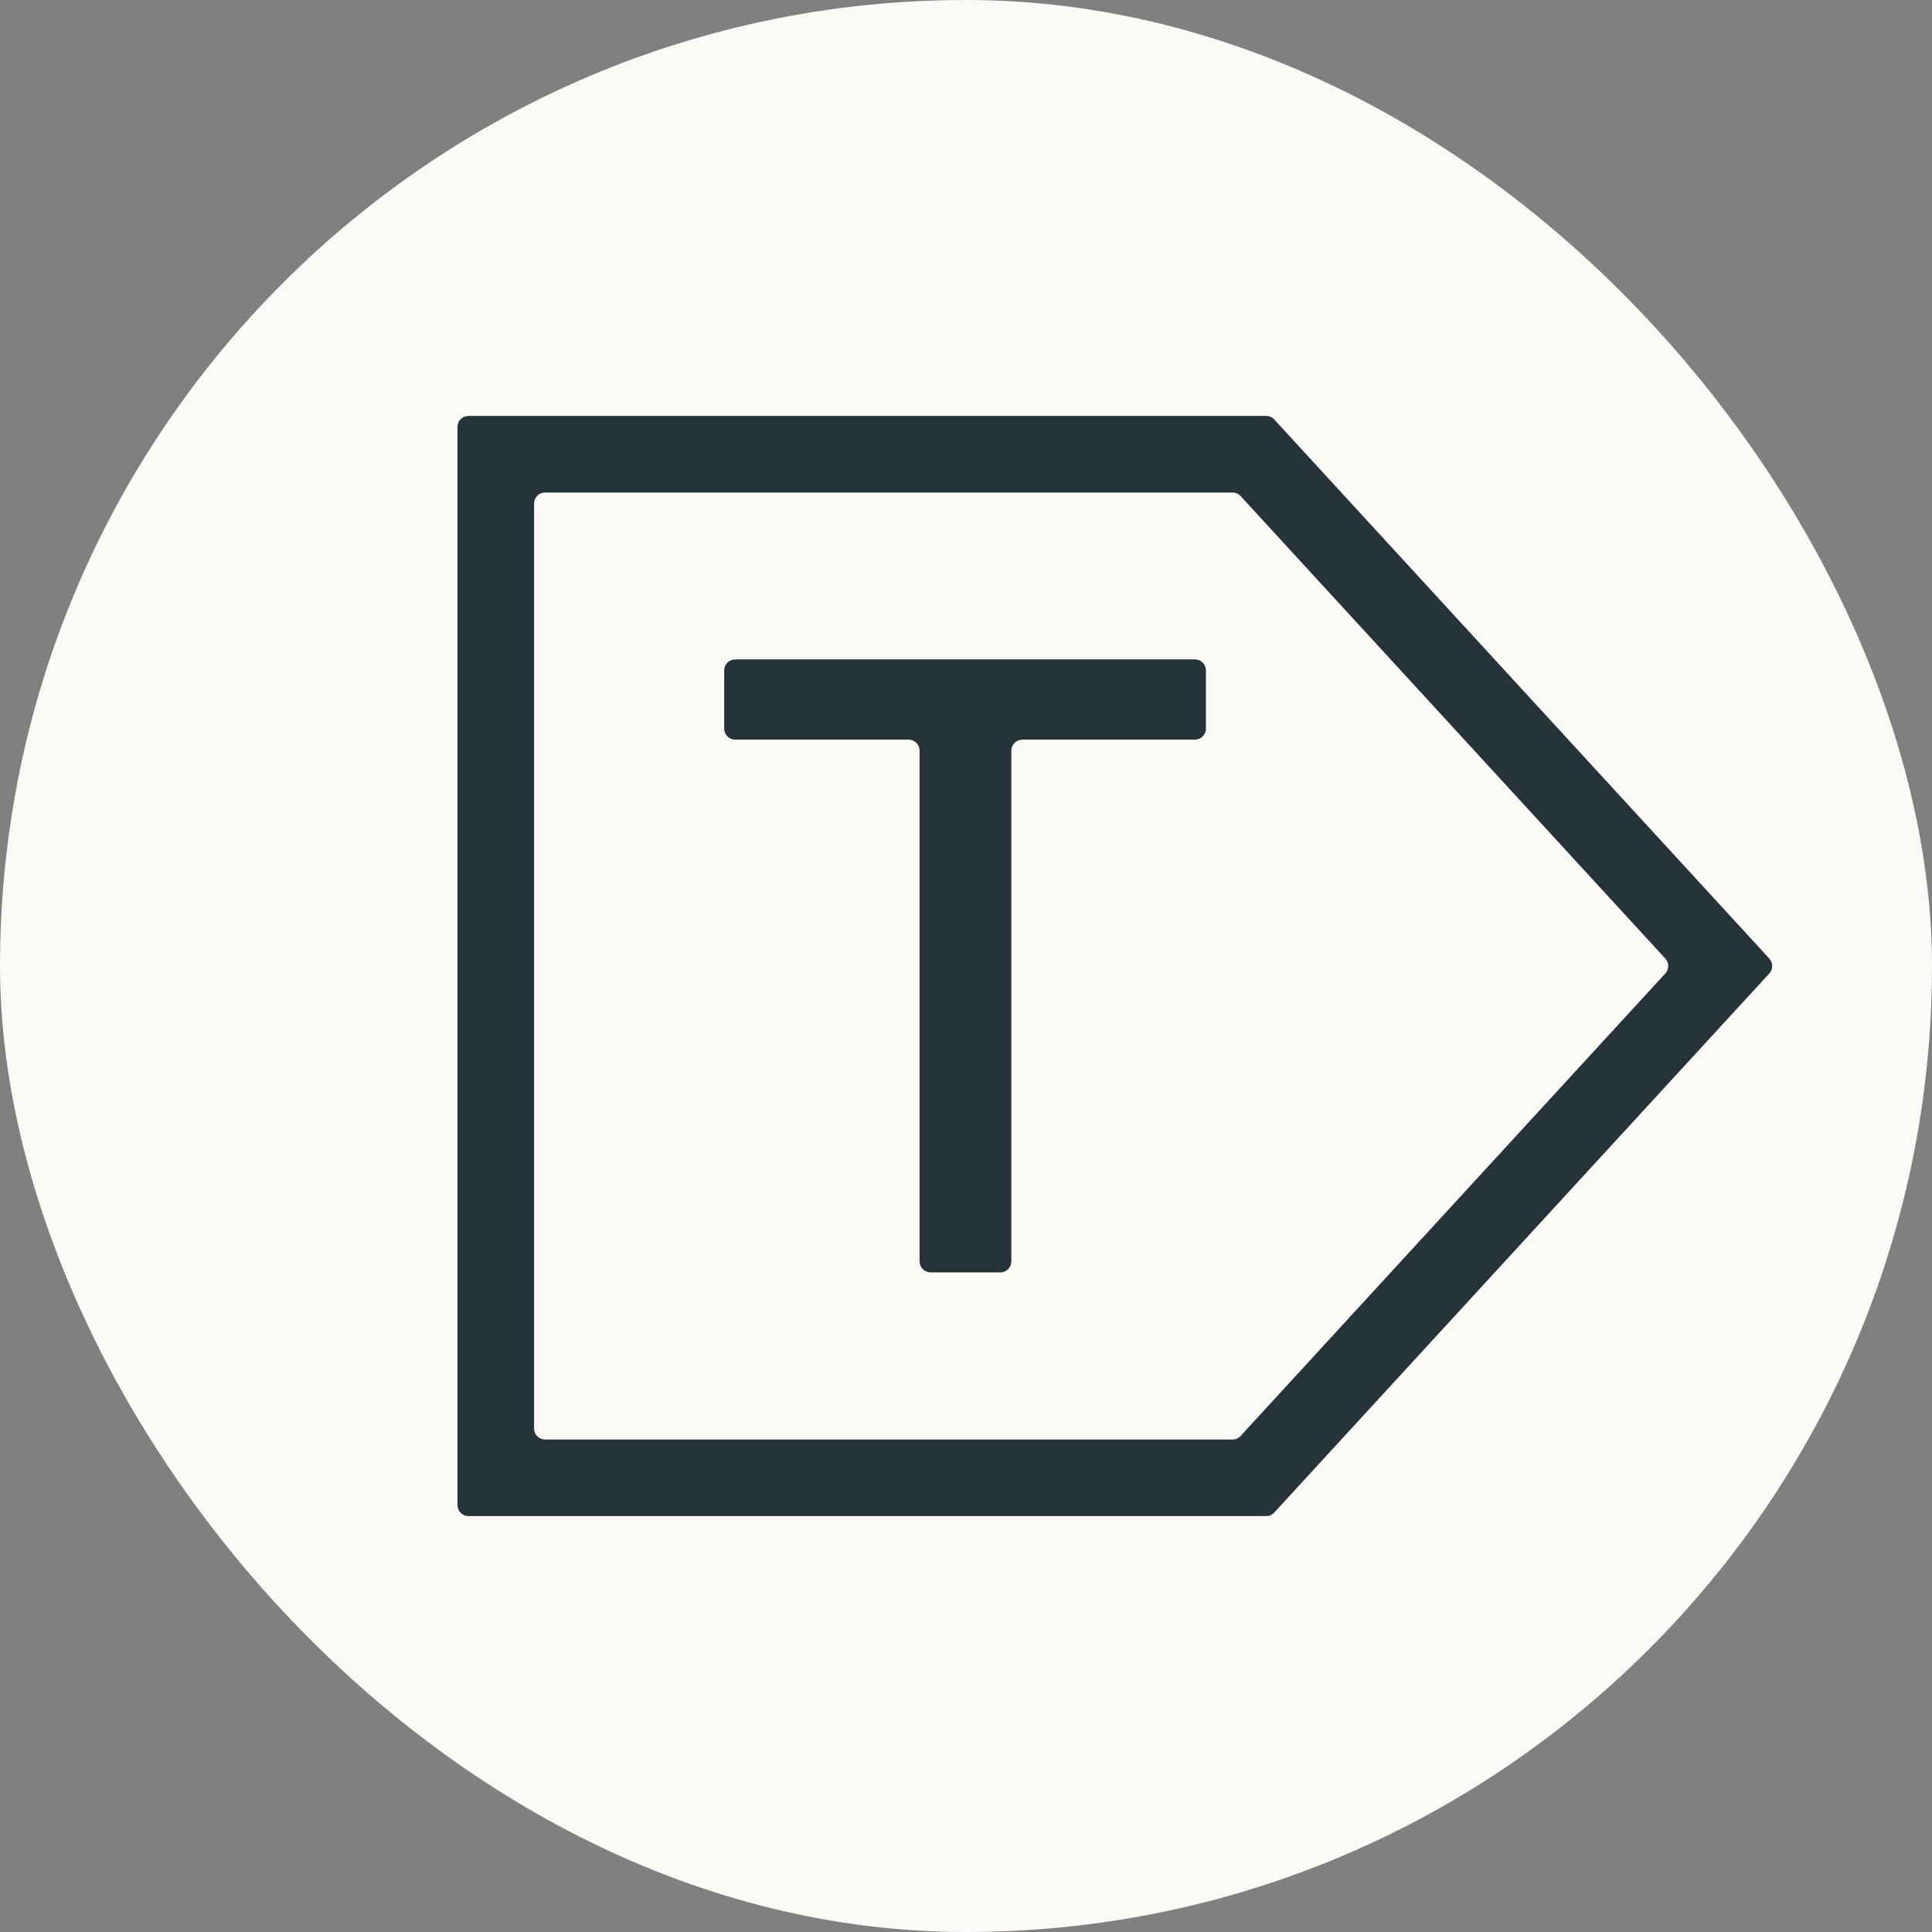
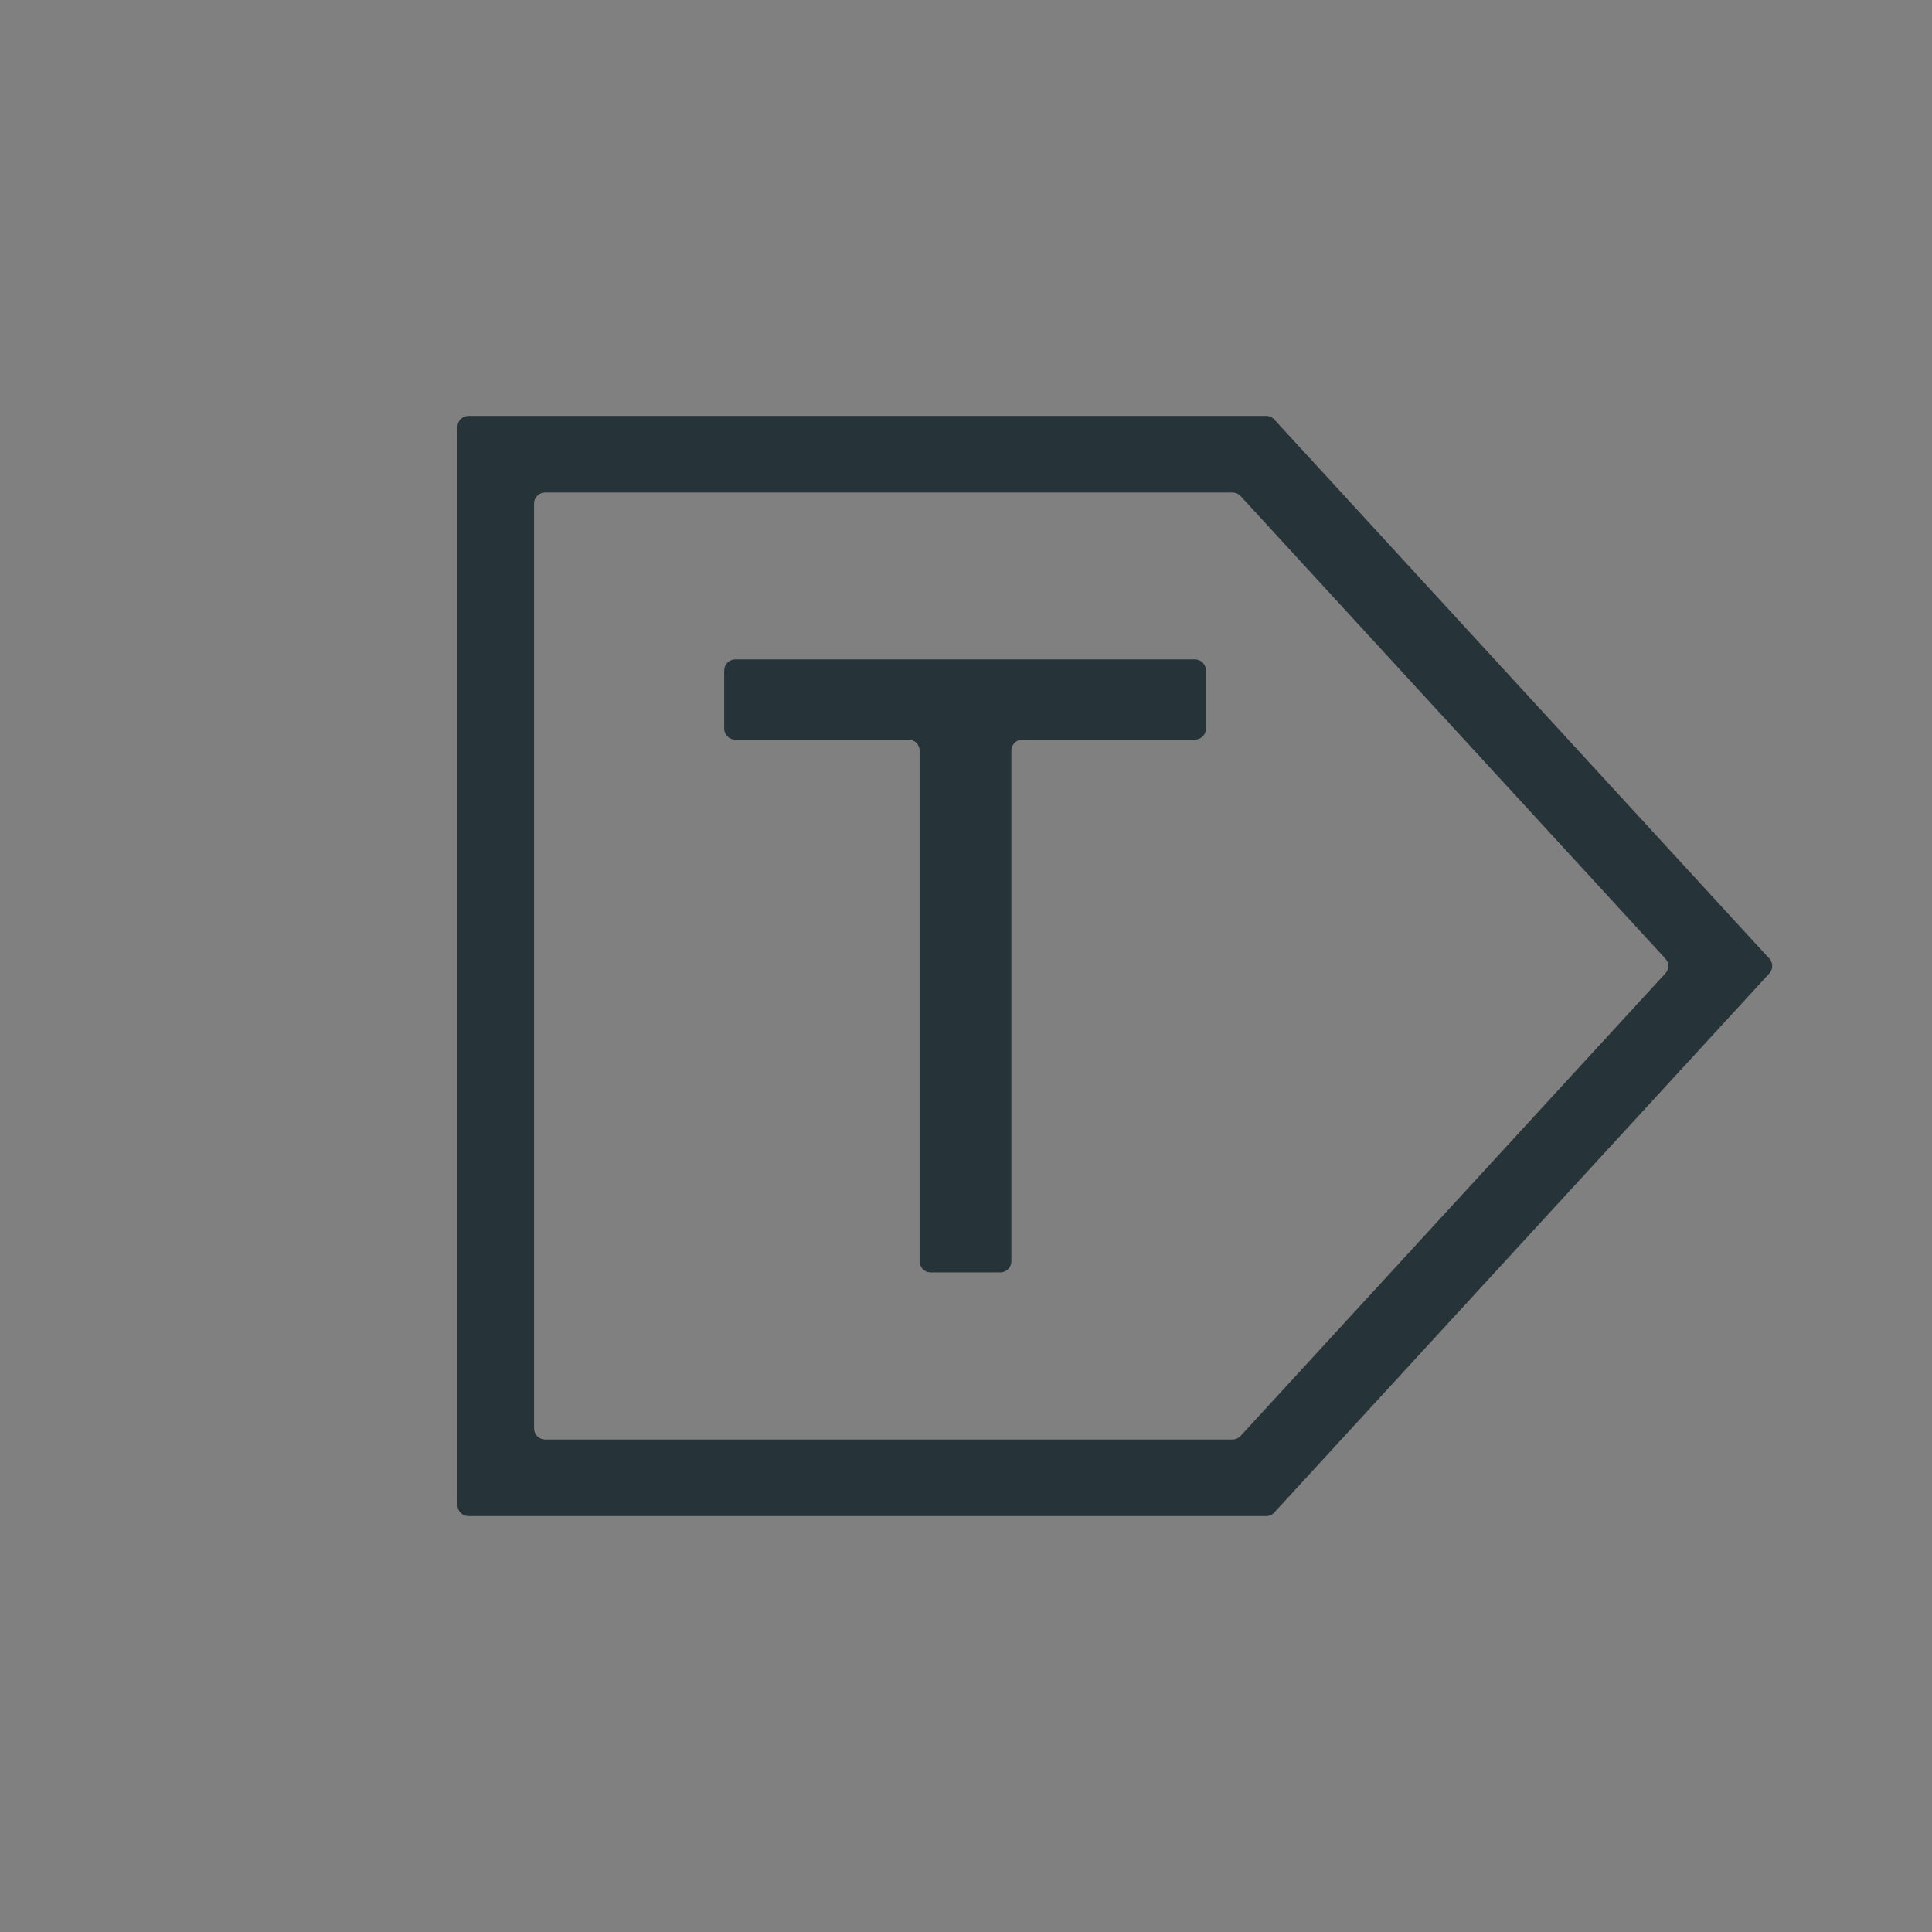
<svg xmlns="http://www.w3.org/2000/svg" fill="none" height="240" viewBox="0 0 240 240" width="240">
  <rect x="0" y="0" width="240" height="240" fill="#808080" stroke="none" />
-   <rect fill="#fcfaf7" height="240" rx="120" width="240" />
  <g fill="#263338">
    <path d="m91.328 81.914c-.755 0-1.367.612-1.367 1.367v7.232c0 .755.612 1.367 1.367 1.367h21.541c.755 0 1.367.612 1.367 1.367v63.448c0 .754.612 1.366 1.367 1.366h8.663c.754 0 1.366-.612 1.366-1.366v-63.448c0-.755.612-1.367 1.367-1.367h21.439c.755 0 1.367-.612 1.367-1.367v-7.232c0-.755-.612-1.367-1.367-1.367z" />
    <path clip-rule="evenodd" d="m158.293 52.11c-.259-.282-.624-.442-1.007-.442h-99.091c-.755 0-1.367.612-1.367 1.367v133.933c0 .755.612 1.367 1.367 1.367h99.091c.383 0 .748-.161 1.007-.443l61.497-66.966c.48-.523.48-1.326 0-1.849zm-90.583 9.072c-.755 0-1.367.612-1.367 1.367v114.904c0 .755.612 1.367 1.367 1.367h85.396c.383 0 .748-.161 1.007-.442l52.759-57.452c.48-.523.48-1.326 0-1.849l-52.759-57.452c-.259-.282-.624-.442-1.007-.442z" fill-rule="evenodd" />
  </g>
</svg>